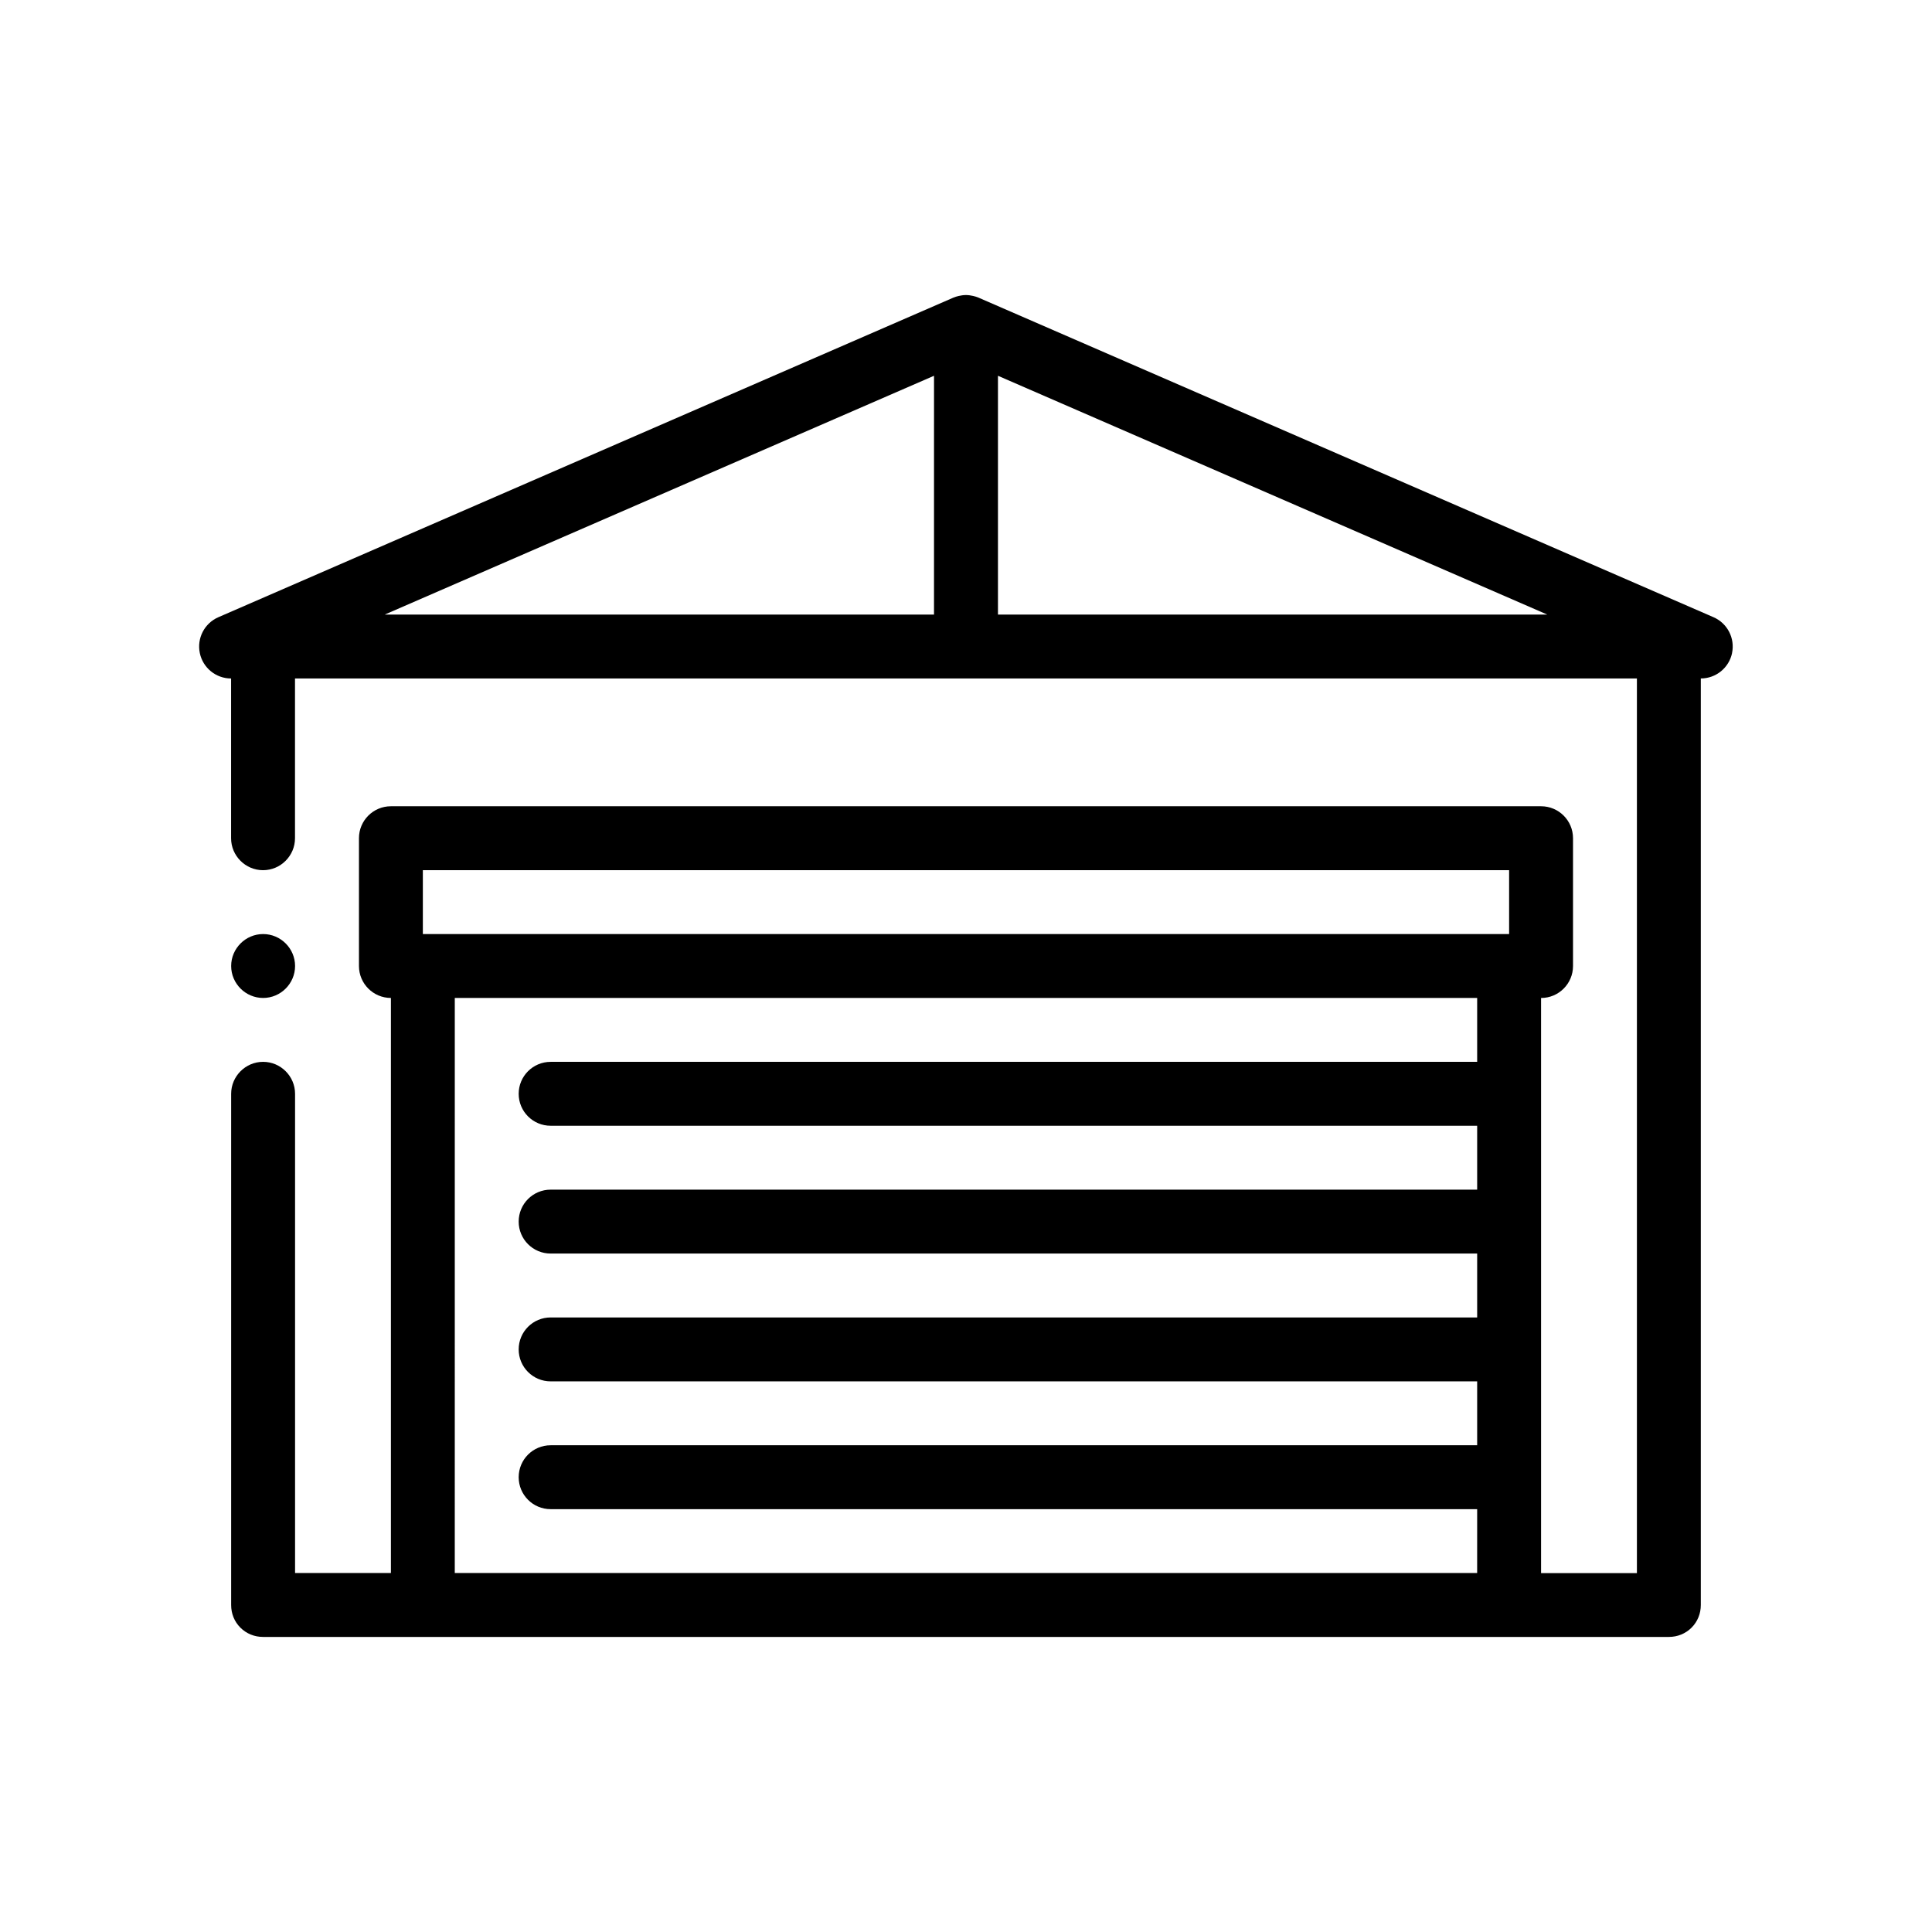
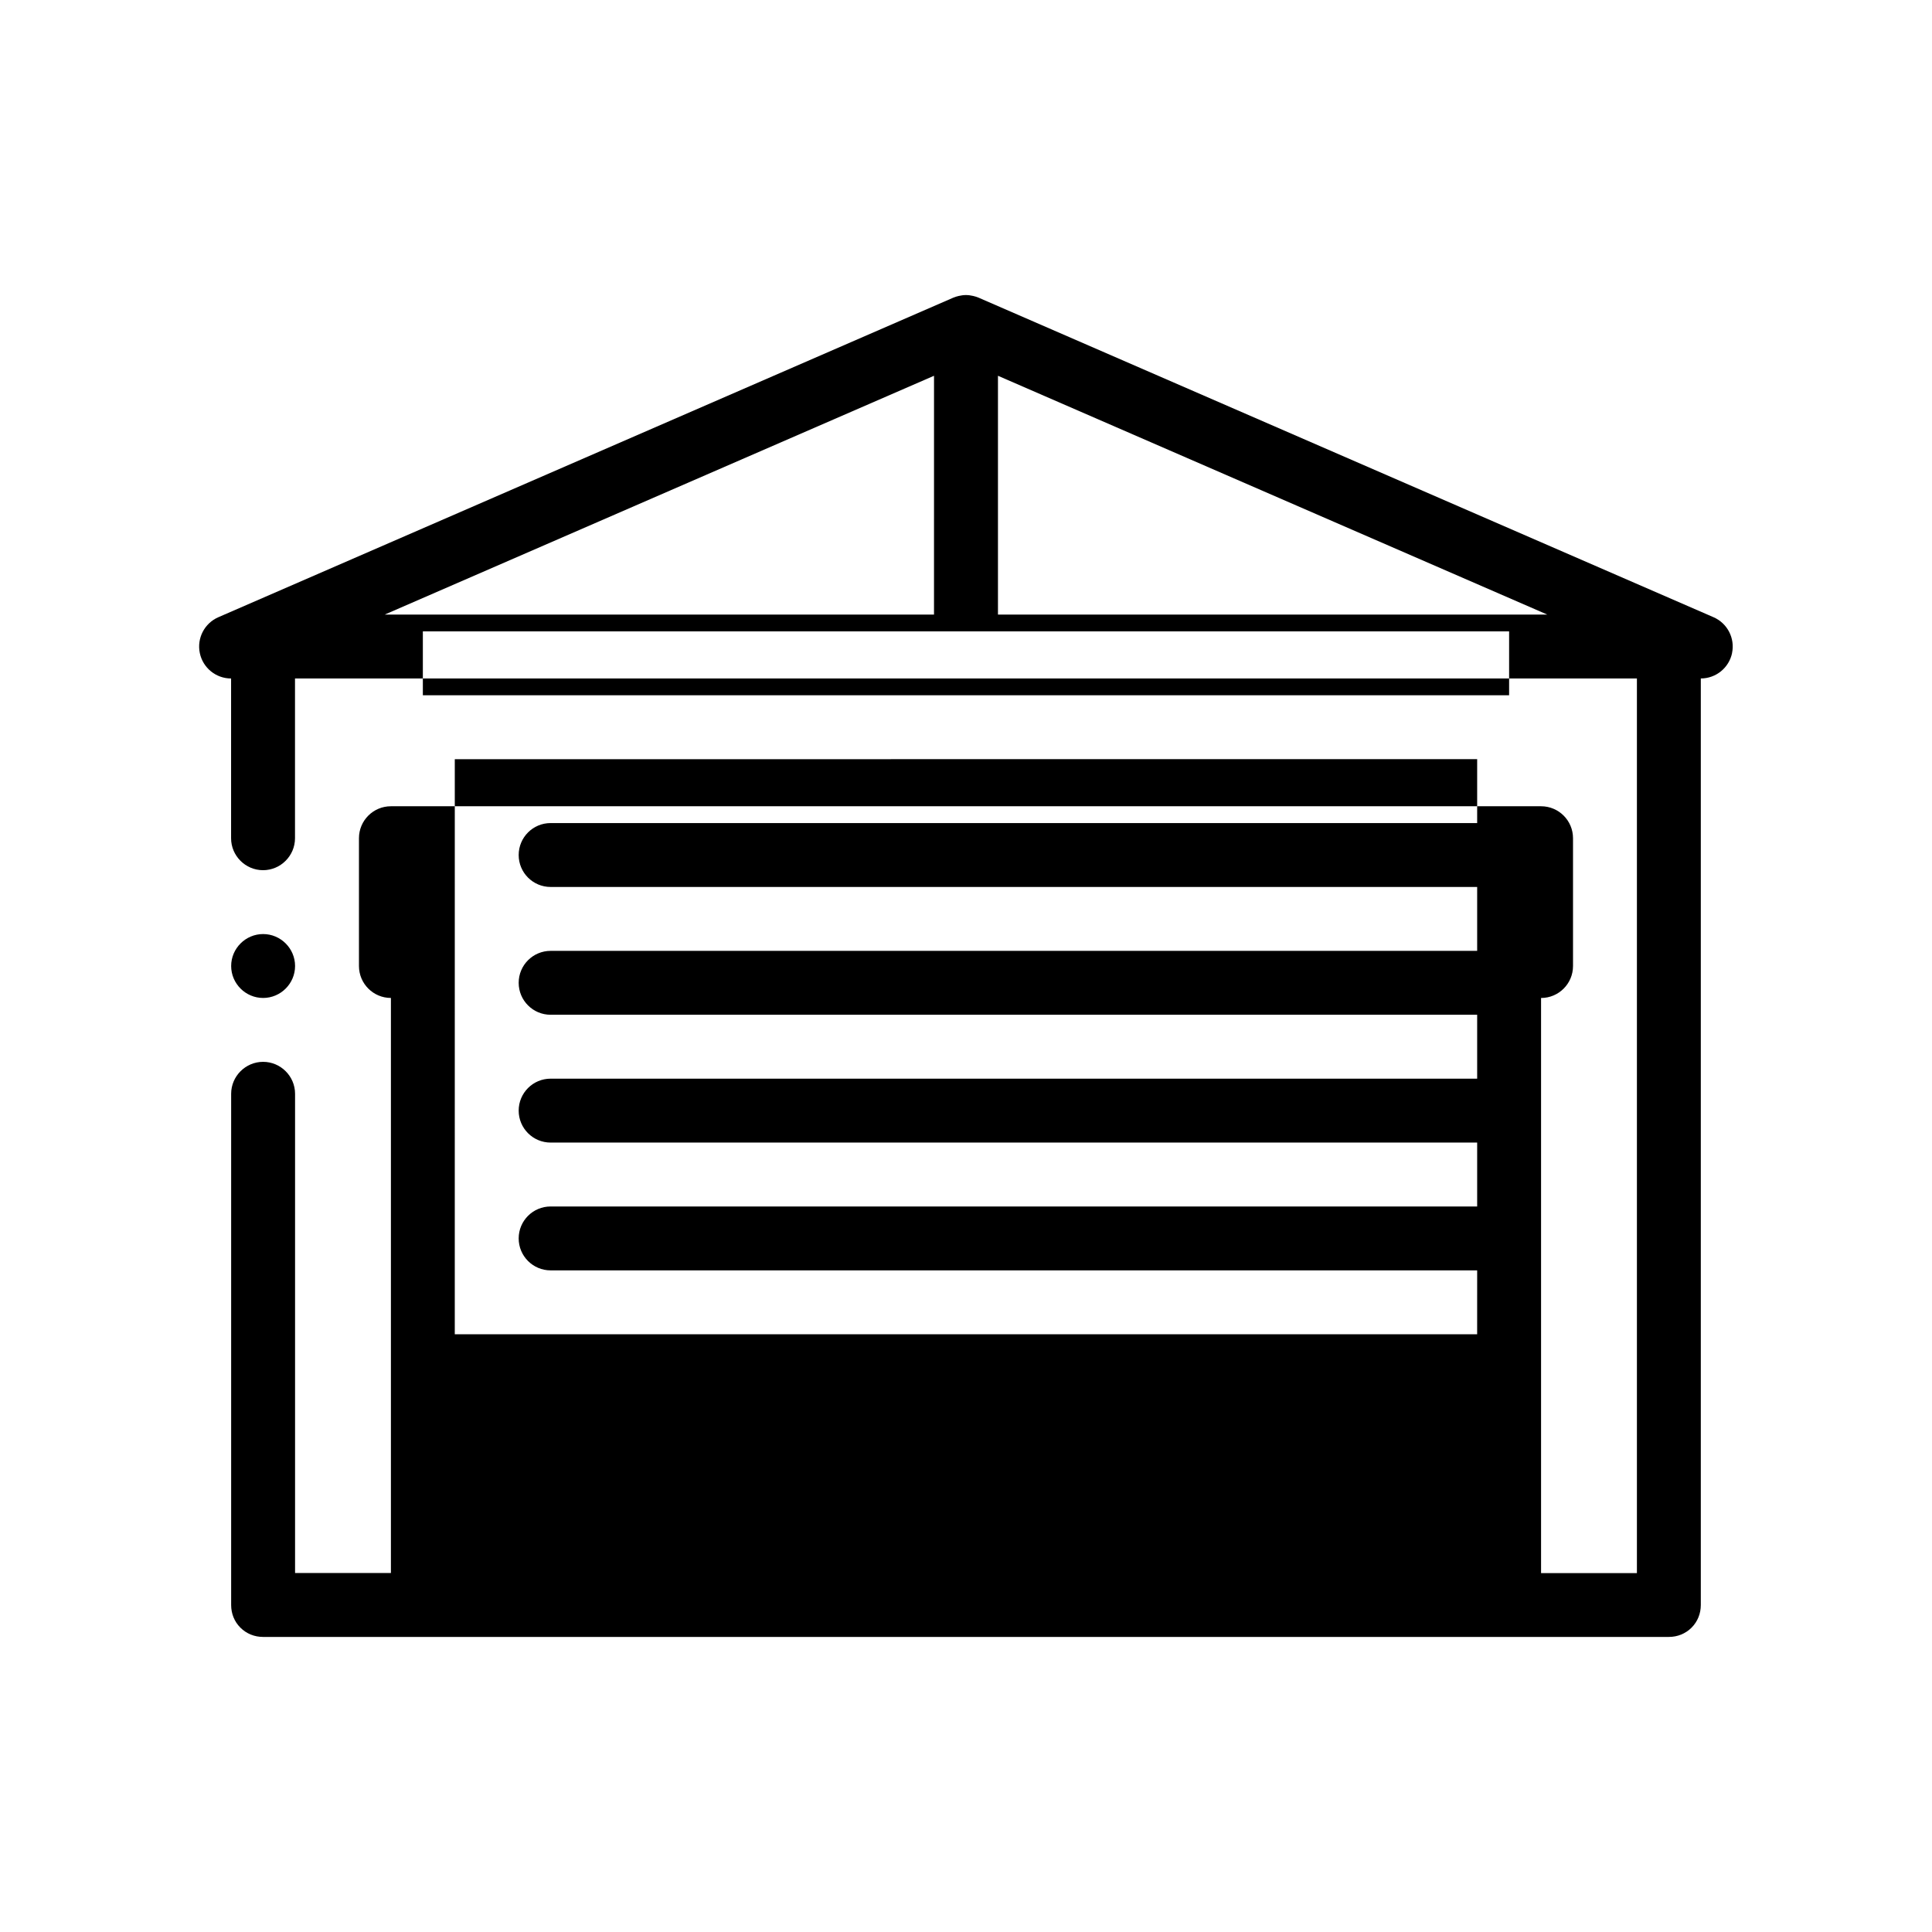
<svg xmlns="http://www.w3.org/2000/svg" fill="#000000" width="800px" height="800px" version="1.1" viewBox="144 144 512 512">
-   <path d="m205.26 400c0-4.648 3.809-8.465 8.469-8.465 4.656 0 8.469 3.812 8.469 8.465 0 4.656-3.809 8.469-8.469 8.469-4.66 0-8.469-3.816-8.469-8.469zm397.76-82.945c-0.816 3.93-4.277 6.742-8.289 6.742v245.54c0 2.281-0.848 4.398-2.453 6.012-1.613 1.602-3.727 2.453-6.016 2.453h-372.54c-2.289 0-4.402-0.852-6.012-2.453-1.613-1.613-2.453-3.727-2.453-6.012v-135.47c0-4.656 3.809-8.469 8.469-8.469 4.656 0 8.469 3.812 8.469 8.469v127h25.402v-152.4c-4.676 0-8.469-3.789-8.469-8.469v-33.867c0-4.68 3.793-8.465 8.469-8.465h304.8c4.676 0 8.469 3.785 8.469 8.465v33.875c0 4.68-3.793 8.469-8.469 8.469v152.41h25.402v-237.08h-355.62v42.336c0 4.656-3.809 8.469-8.469 8.469-4.66 0-8.469-3.812-8.469-8.469v-42.336c-4.012 0-7.477-2.812-8.289-6.742-0.816-3.926 1.234-7.894 4.914-9.492l194.74-84.672c0.012-0.004 0.02-0.004 0.031-0.012 0.465-0.203 0.941-0.336 1.422-0.453 0.625-0.145 1.266-0.242 1.93-0.242 0.664 0 1.309 0.098 1.93 0.242 0.48 0.117 0.957 0.25 1.422 0.453 0.012 0.004 0.02 0.004 0.023 0.012l194.74 84.672c3.672 1.598 5.727 5.57 4.906 9.492zm-357.05-10.191h145.55l0.004-63.281zm162.5 0h145.56l-145.56-63.281zm135.46 67.734h-287.87v16.934h287.87zm-279.41 186.27h270.94l0.004-16.926h-245.54c-4.676 0-8.469-3.789-8.469-8.469s3.789-8.465 8.469-8.465h245.54v-16.934h-245.54c-4.676 0-8.469-3.789-8.469-8.469 0-4.68 3.789-8.469 8.469-8.469h245.54v-16.934h-245.54c-4.676 0-8.469-3.785-8.469-8.465s3.789-8.469 8.469-8.469h245.54v-16.934h-245.54c-4.676 0-8.469-3.785-8.469-8.465 0-4.68 3.789-8.469 8.469-8.469h245.54v-16.934l-270.94 0.004z" />
+   <path d="m205.26 400c0-4.648 3.809-8.465 8.469-8.465 4.656 0 8.469 3.812 8.469 8.465 0 4.656-3.809 8.469-8.469 8.469-4.66 0-8.469-3.816-8.469-8.469zm397.76-82.945c-0.816 3.93-4.277 6.742-8.289 6.742v245.54c0 2.281-0.848 4.398-2.453 6.012-1.613 1.602-3.727 2.453-6.016 2.453h-372.54c-2.289 0-4.402-0.852-6.012-2.453-1.613-1.613-2.453-3.727-2.453-6.012v-135.47c0-4.656 3.809-8.469 8.469-8.469 4.656 0 8.469 3.812 8.469 8.469v127h25.402v-152.4c-4.676 0-8.469-3.789-8.469-8.469v-33.867c0-4.68 3.793-8.465 8.469-8.465h304.8c4.676 0 8.469 3.785 8.469 8.465v33.875c0 4.68-3.793 8.469-8.469 8.469v152.41h25.402v-237.08h-355.62v42.336c0 4.656-3.809 8.469-8.469 8.469-4.66 0-8.469-3.812-8.469-8.469v-42.336c-4.012 0-7.477-2.812-8.289-6.742-0.816-3.926 1.234-7.894 4.914-9.492l194.74-84.672c0.012-0.004 0.02-0.004 0.031-0.012 0.465-0.203 0.941-0.336 1.422-0.453 0.625-0.145 1.266-0.242 1.93-0.242 0.664 0 1.309 0.098 1.93 0.242 0.48 0.117 0.957 0.25 1.422 0.453 0.012 0.004 0.02 0.004 0.023 0.012l194.74 84.672c3.672 1.598 5.727 5.57 4.906 9.492zm-357.05-10.191h145.55l0.004-63.281zm162.5 0h145.56l-145.56-63.281m135.46 67.734h-287.87v16.934h287.87zm-279.41 186.27h270.94l0.004-16.926h-245.54c-4.676 0-8.469-3.789-8.469-8.469s3.789-8.465 8.469-8.465h245.54v-16.934h-245.54c-4.676 0-8.469-3.789-8.469-8.469 0-4.68 3.789-8.469 8.469-8.469h245.54v-16.934h-245.54c-4.676 0-8.469-3.785-8.469-8.465s3.789-8.469 8.469-8.469h245.54v-16.934h-245.54c-4.676 0-8.469-3.785-8.469-8.465 0-4.68 3.789-8.469 8.469-8.469h245.54v-16.934l-270.94 0.004z" />
</svg>